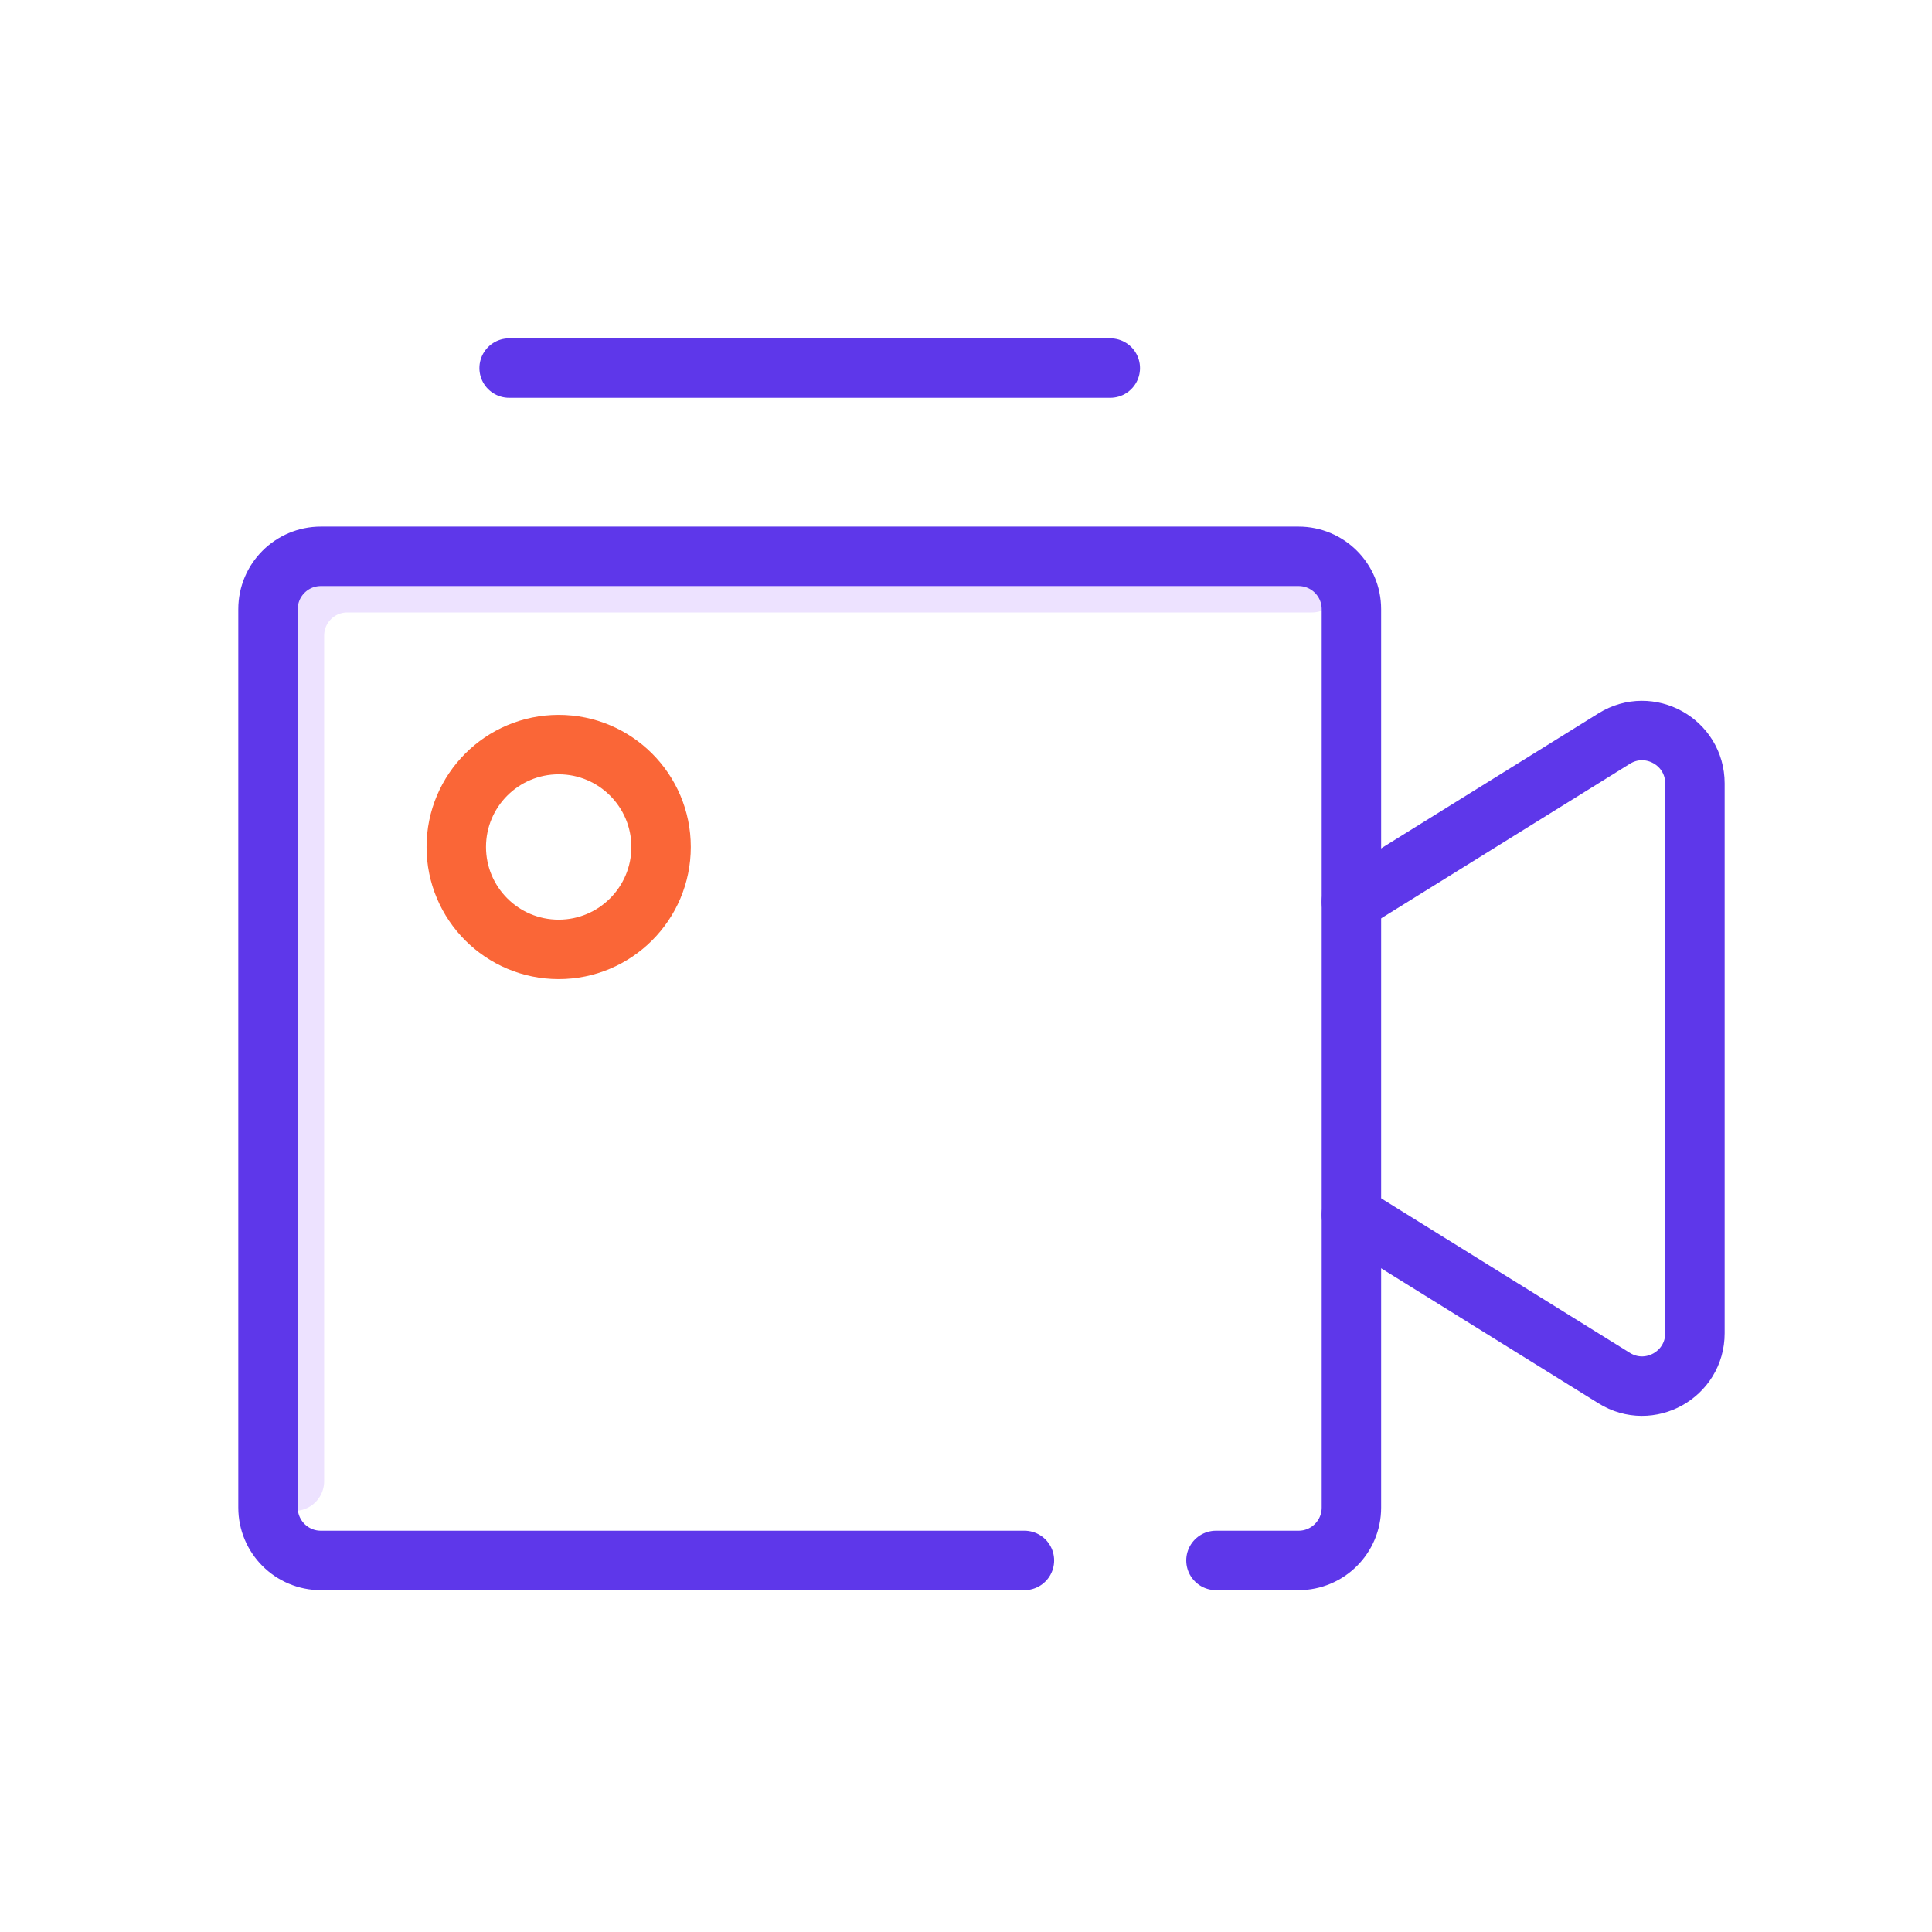
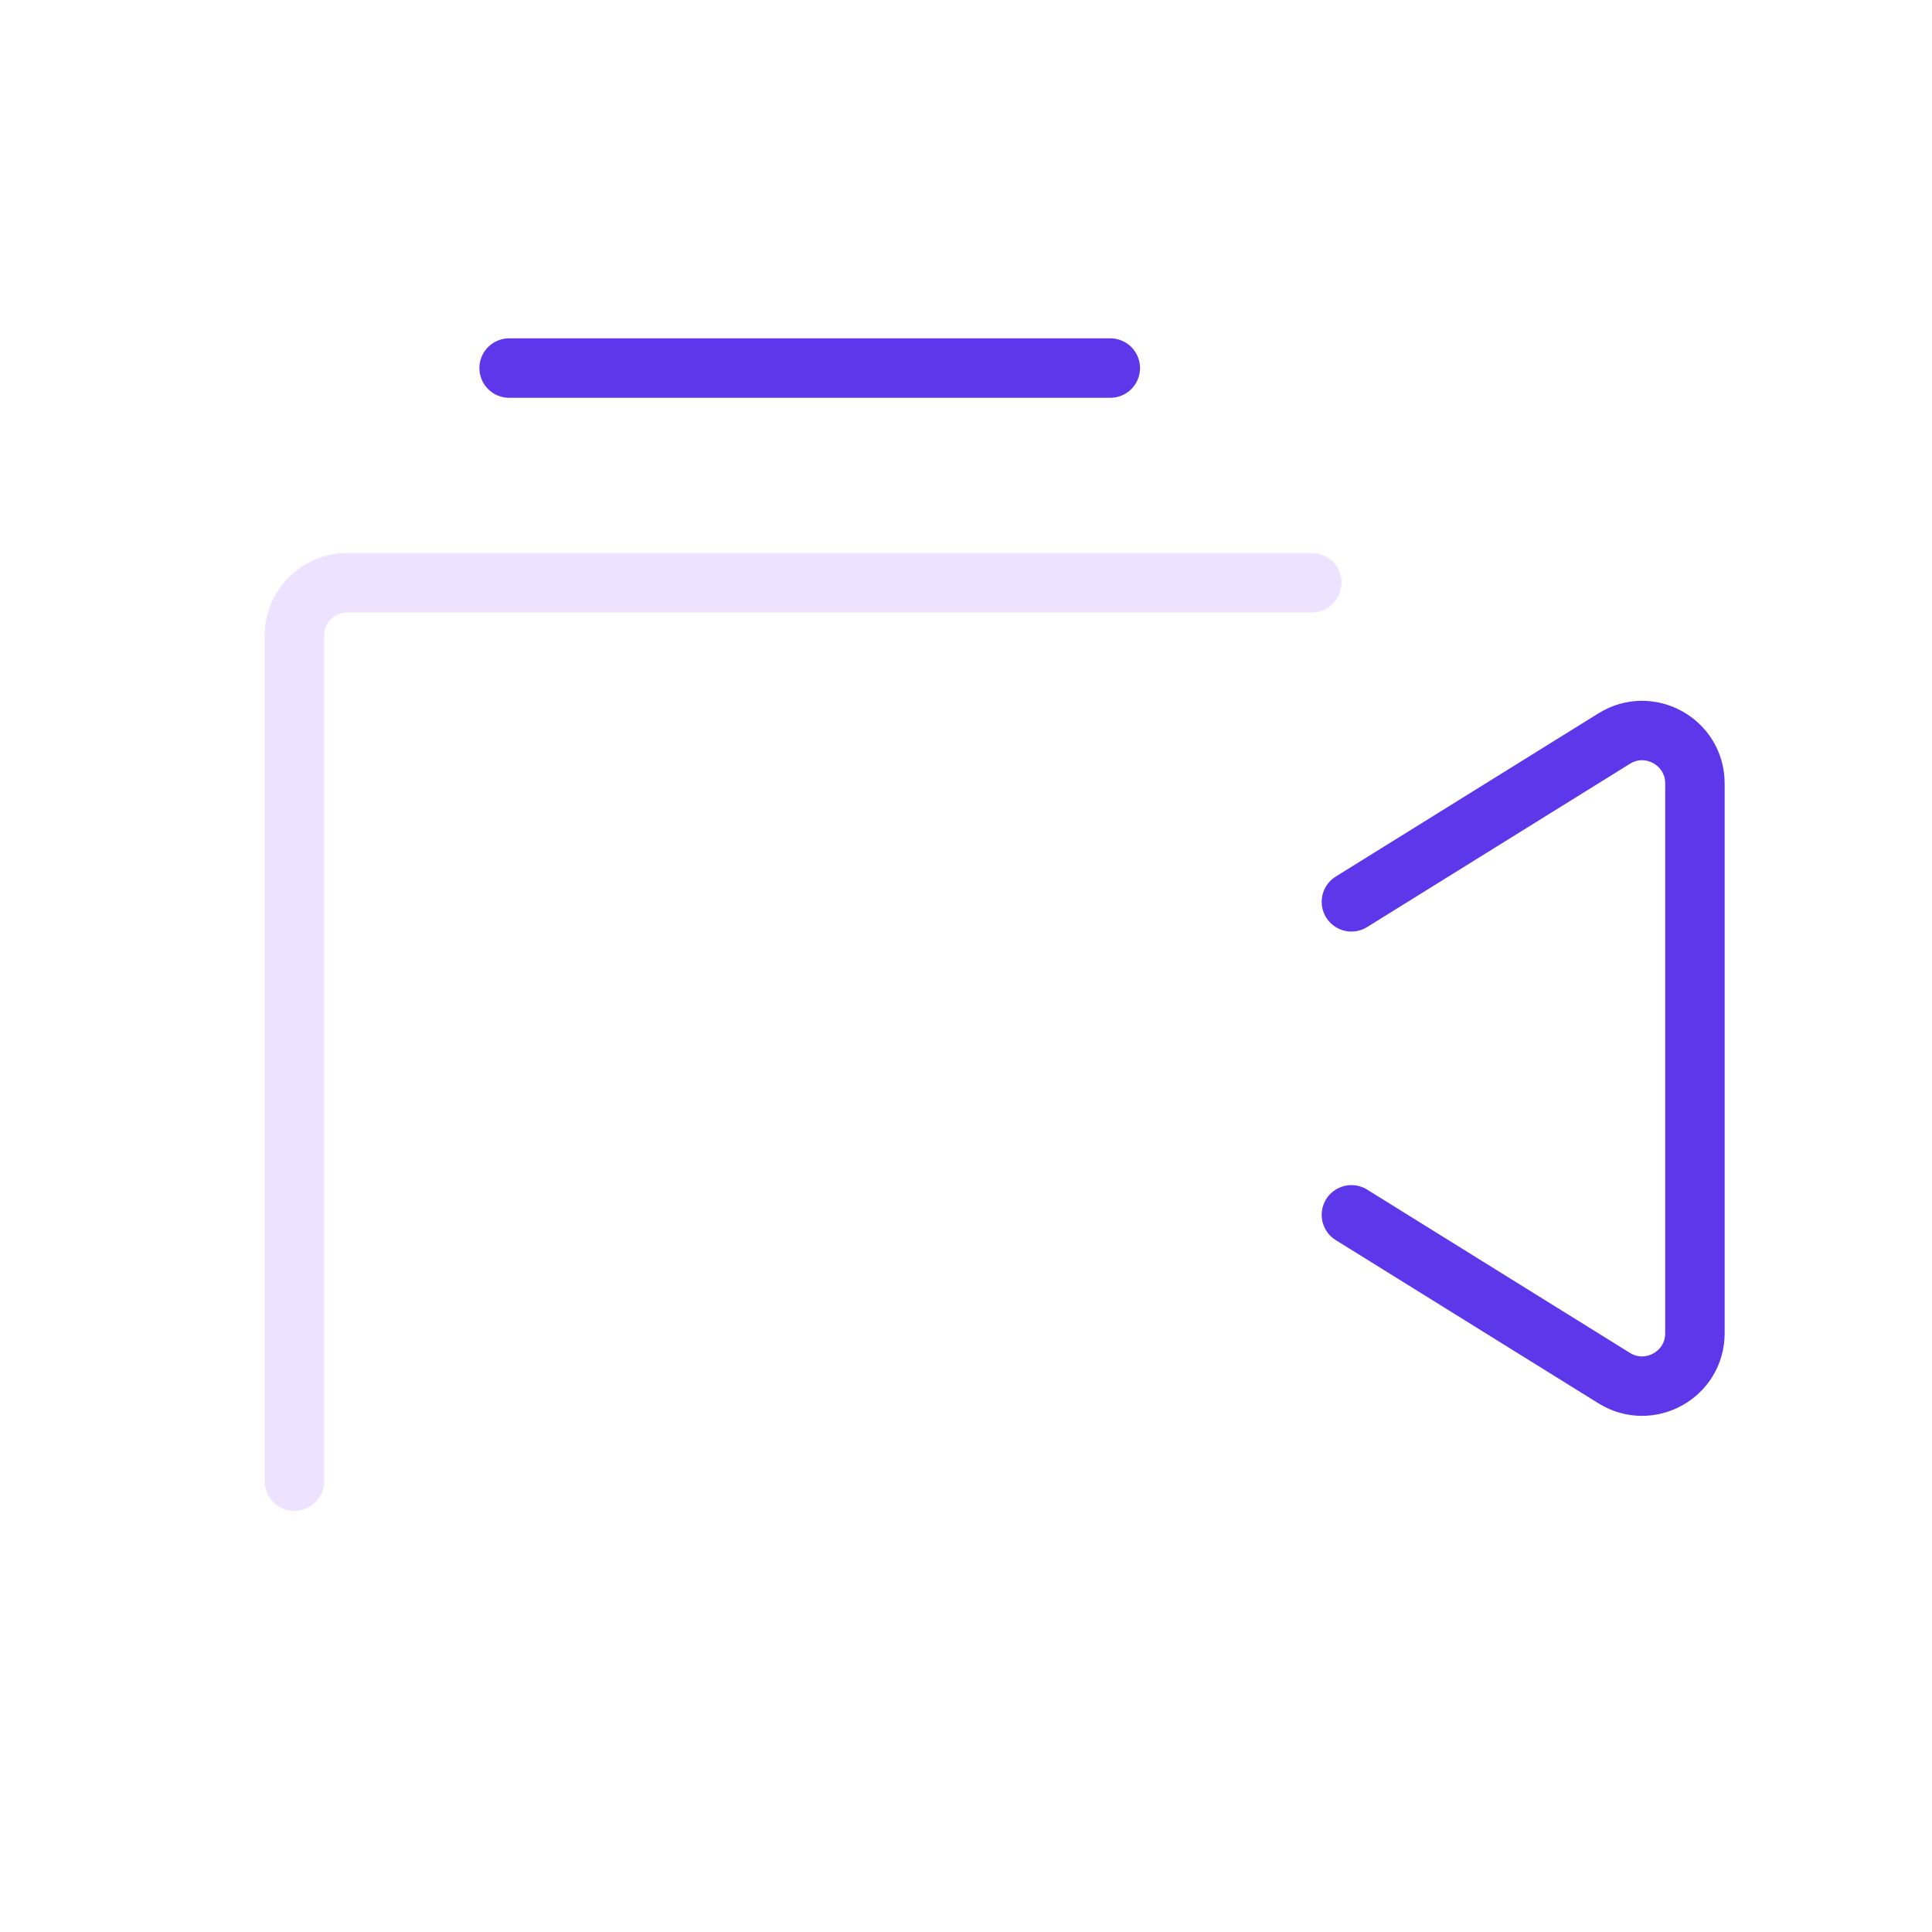
<svg xmlns="http://www.w3.org/2000/svg" width="65" height="65" viewBox="0 0 65 65" fill="none">
  <path d="M9.906 49.832V21.384C9.906 20.401 10.702 19.605 11.684 19.605H44.133" stroke="#EDE2FF" stroke-width="2" stroke-linecap="round" />
-   <path d="M34.465 52.499H27.242H10.795C9.813 52.499 9.017 51.703 9.017 50.721V20.495C9.017 19.513 9.813 18.717 10.795 18.717H43.689C44.671 18.717 45.467 19.513 45.467 20.495V50.721C45.467 51.703 44.671 52.499 43.689 52.499H40.91" stroke="#5E37EA" stroke-width="2" stroke-linecap="round" />
  <path d="M45.467 30.341L54.308 24.848C55.492 24.112 57.024 24.964 57.024 26.358L57.024 44.855C57.024 46.249 55.492 47.101 54.308 46.365L45.467 40.872" stroke="#5E37EA" stroke-width="2" stroke-linecap="round" />
-   <circle cx="18.796" cy="28.496" r="3.445" stroke="#FA6637" stroke-width="2" stroke-linecap="round" />
  <line x1="17.129" y1="12.383" x2="37.355" y2="12.383" stroke="#5E37EA" stroke-width="2" stroke-linecap="round" />
</svg>